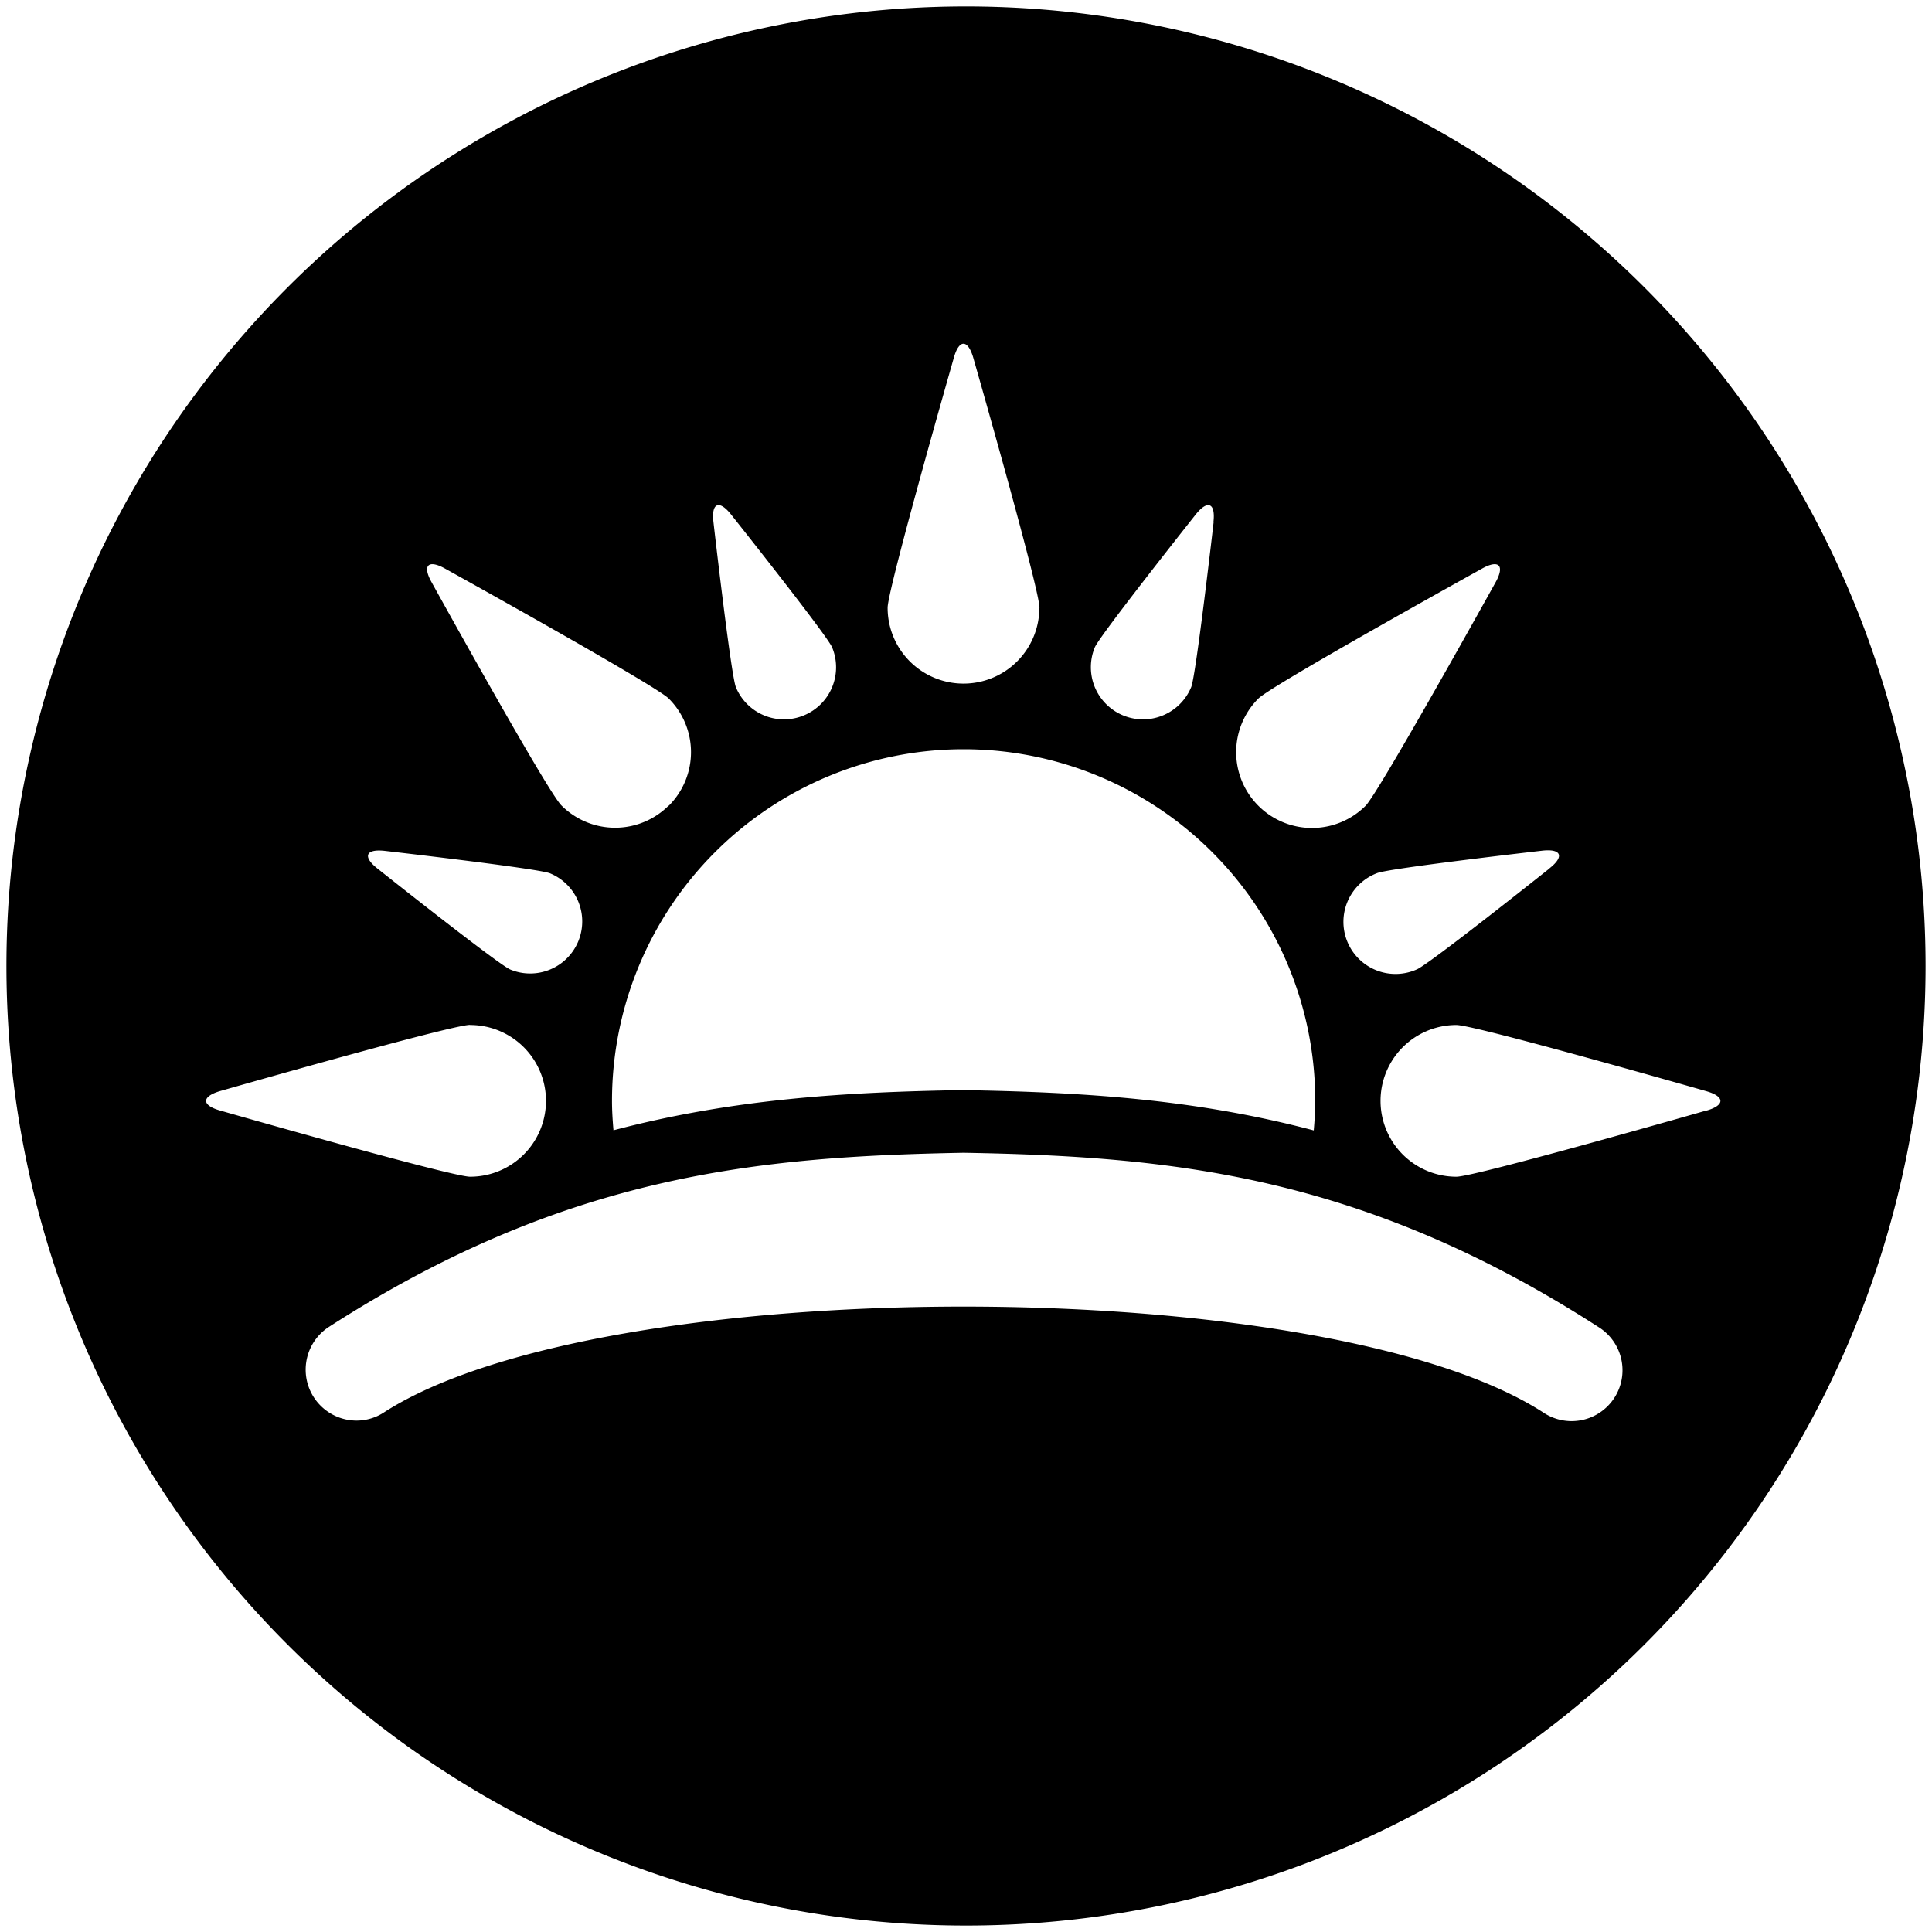
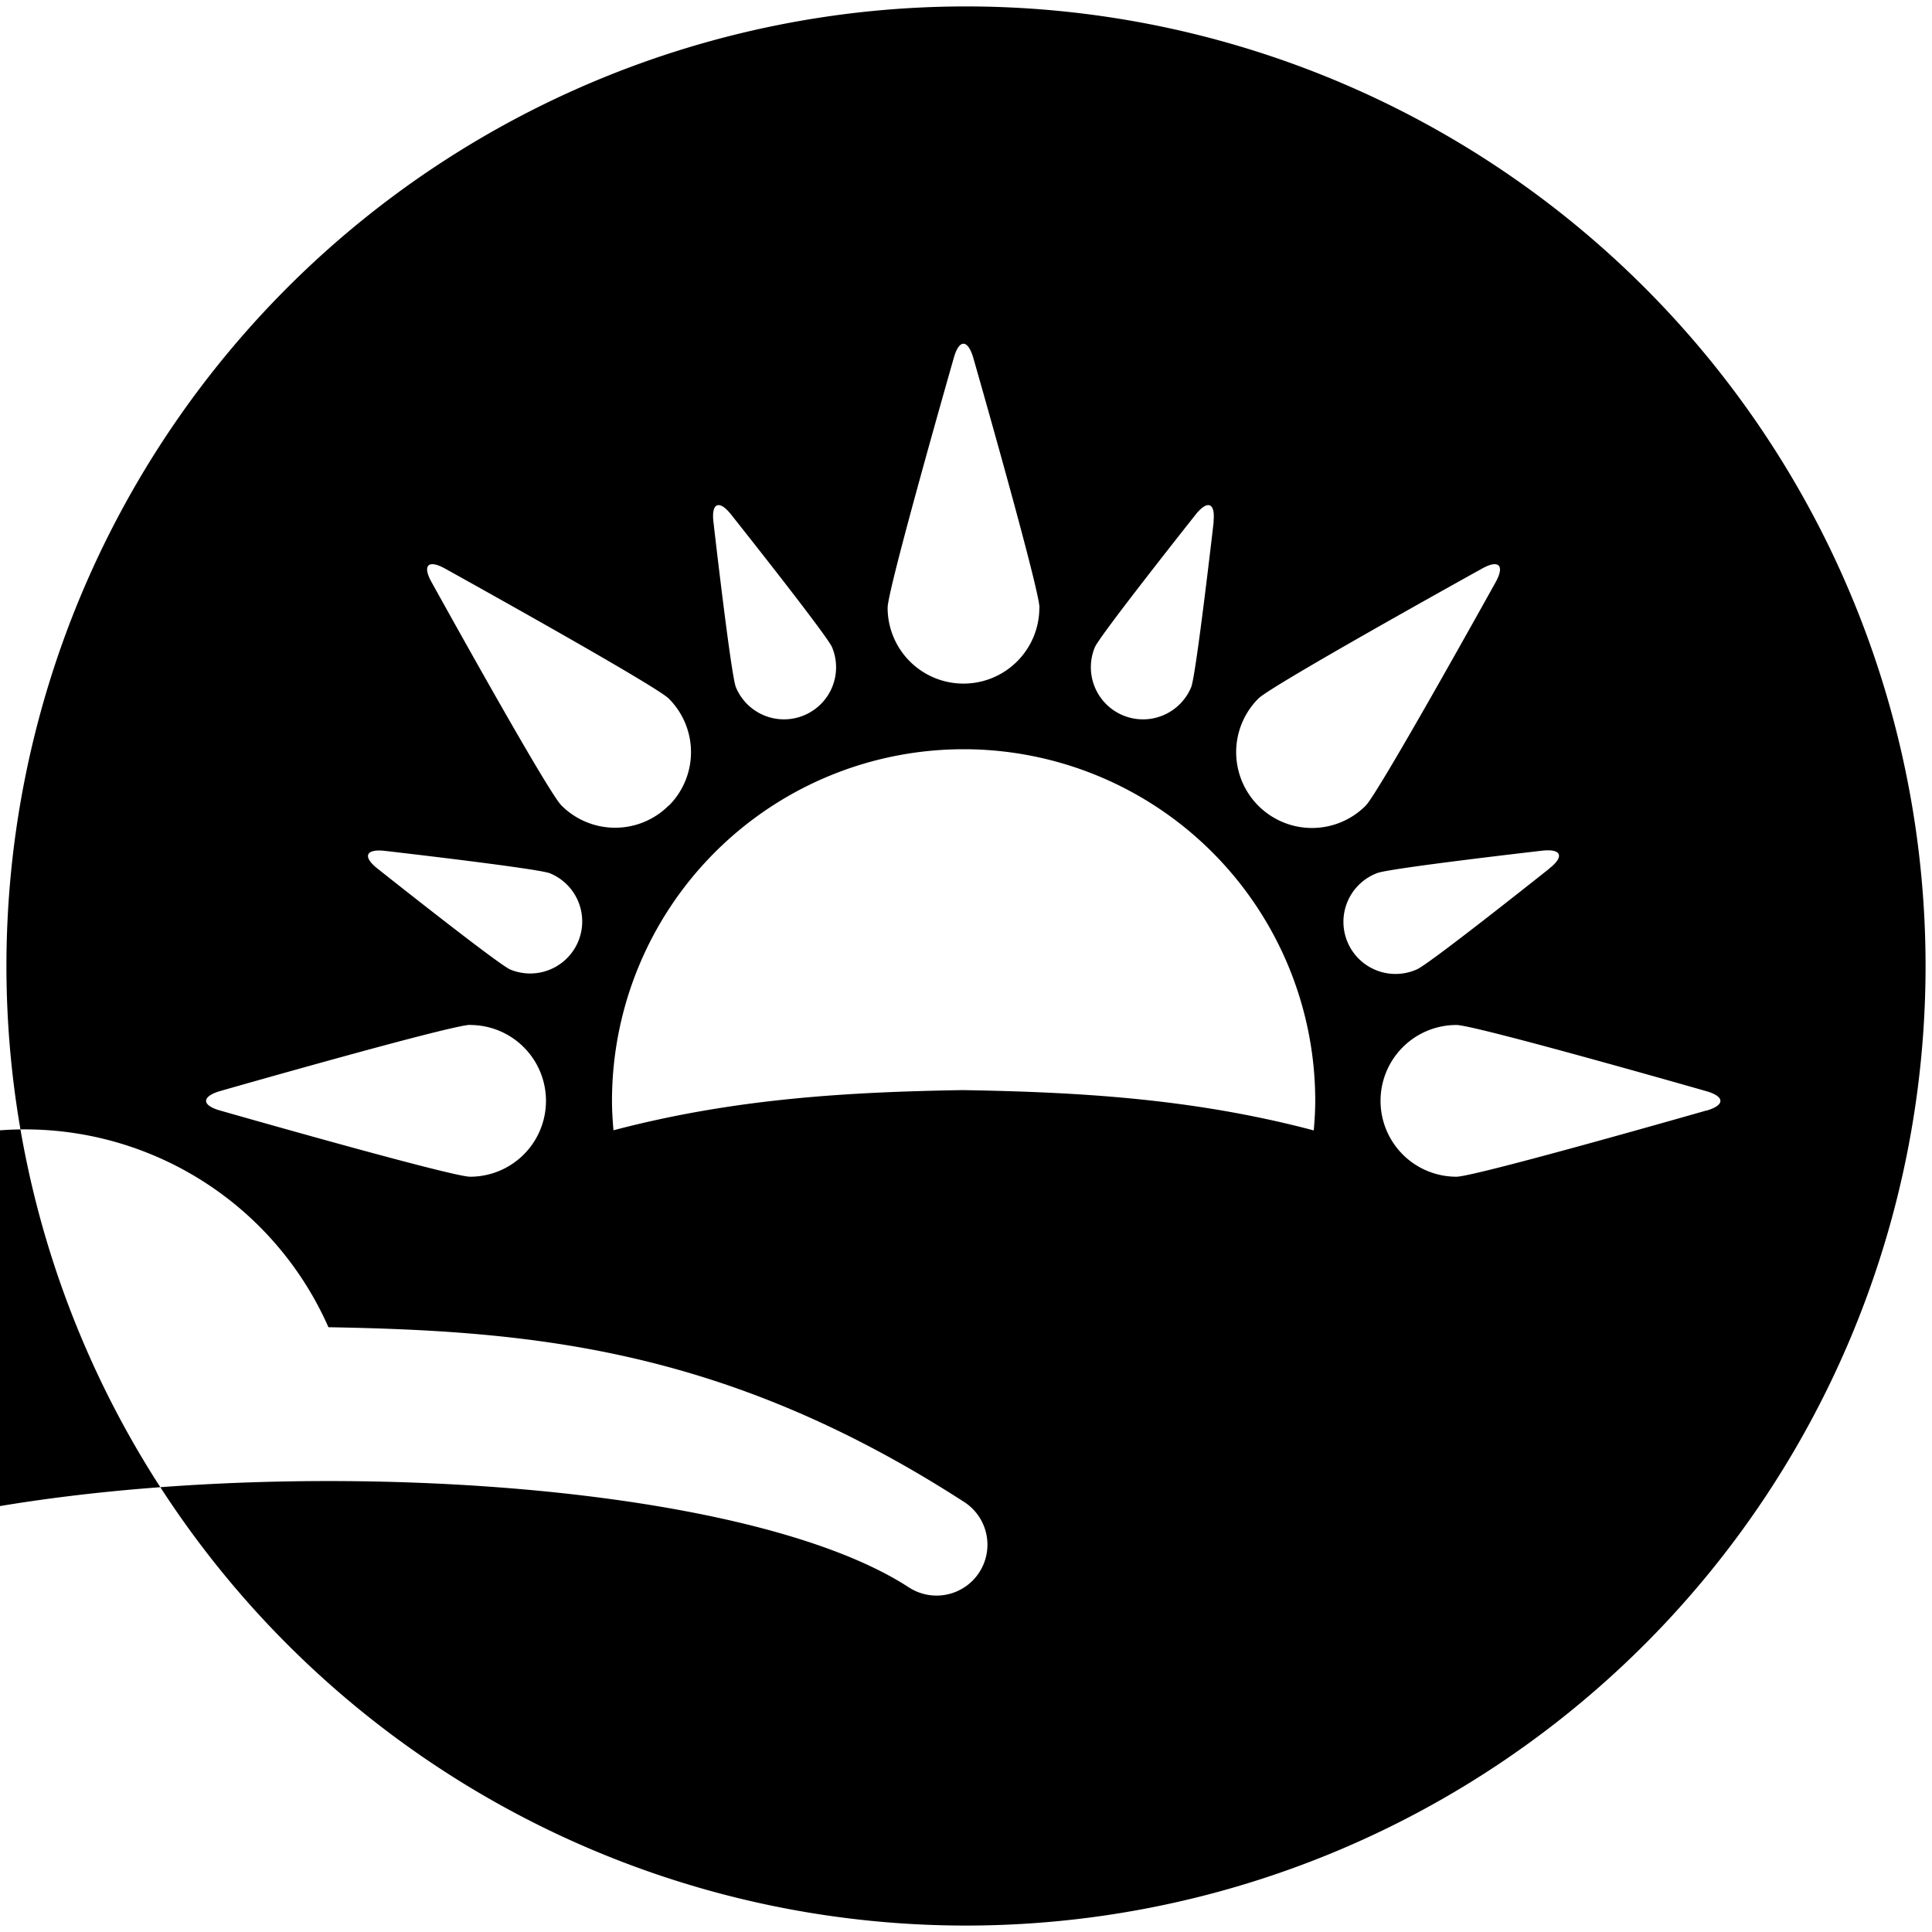
<svg xmlns="http://www.w3.org/2000/svg" id="general-health" viewBox="0 0 300 300">
-   <path d="M265,172.43s-35.93,10.29-38.85,10.29a11.78,11.78,0,0,1,0-23.56c2.92,0,38.85,10.29,38.85,10.29,2.86.83,2.86,2.17,0,3m-24.39-37.6S221.9,149.75,220,150.53a8.09,8.09,0,1,1-6.17-14.95c1.83-.76,25.66-3.49,25.66-3.49,2.95-.33,3.46.9,1.12,2.74m-8.35-44.46s-18.14,32.69-20.21,34.75a11.77,11.77,0,1,1-16.65-16.65c2.06-2.07,34.75-20.19,34.75-20.19,2.58-1.44,3.53-.49,2.11,2.09M188.46,81s-2.73,23.83-3.49,25.69A8.09,8.09,0,1,1,170,100.52c.77-1.85,15.67-20.63,15.67-20.63,1.85-2.32,3.08-1.81,2.76,1.13M161.39,94.37a11.78,11.78,0,0,1-23.56,0c0-2.92,10.29-38.85,10.29-38.85.81-2.86,2.15-2.86,3,0,0,0,10.29,35.93,10.29,38.85m-36.57,16.71a8.08,8.08,0,0,1-10.57-4.37c-.77-1.86-3.49-25.69-3.49-25.69-.34-2.94.9-3.45,2.74-1.13,0,0,14.93,18.78,15.69,20.63a8.08,8.08,0,0,1-4.37,10.56m-21,14a11.77,11.77,0,0,1-16.65,0C85.07,123.06,67,90.37,67,90.37c-1.44-2.58-.51-3.53,2.09-2.09,0,0,32.69,18.12,34.75,20.19a11.75,11.75,0,0,1,0,16.65m-44.1,7s23.83,2.73,25.67,3.49a8.08,8.08,0,1,1-6.17,14.94c-1.86-.77-20.64-15.69-20.64-15.69-2.32-1.84-1.82-3.07,1.14-2.74M73,159.16a11.78,11.78,0,0,1,0,23.56c-2.92,0-38.86-10.29-38.86-10.29-2.85-.81-2.85-2.15,0-3,0,0,35.94-10.29,38.86-10.29M204,175.53c-18.9-5-36.67-5.95-54.53-6.26-17.67.3-35.33,1.27-54.21,6.24-.13-1.51-.23-3-.23-4.57a54.6,54.6,0,0,1,109.2,0c0,1.54-.1,3.07-.23,4.59M51,206.09C87.92,182.3,117.89,179.6,149.61,179c31.72.56,61.69,3.26,98.58,27.05a7.9,7.9,0,1,1-8.57,13.27c-34-21.91-146-21.91-180,0a7.77,7.77,0,0,1-4.27,1.27A7.91,7.91,0,0,1,51,206.09M299,150A149,149,0,1,0,150,299,149,149,0,0,0,299,150" />
+   <path d="M265,172.43s-35.93,10.29-38.85,10.29a11.78,11.78,0,0,1,0-23.56c2.92,0,38.85,10.29,38.85,10.29,2.86.83,2.86,2.17,0,3m-24.39-37.6S221.9,149.75,220,150.53a8.09,8.09,0,1,1-6.17-14.95c1.83-.76,25.66-3.49,25.66-3.49,2.95-.33,3.46.9,1.12,2.74m-8.35-44.46s-18.14,32.69-20.21,34.75a11.77,11.77,0,1,1-16.65-16.65c2.06-2.07,34.75-20.19,34.75-20.19,2.58-1.44,3.53-.49,2.11,2.09M188.46,81s-2.73,23.83-3.49,25.69A8.09,8.09,0,1,1,170,100.52c.77-1.85,15.67-20.63,15.67-20.63,1.85-2.32,3.08-1.81,2.76,1.13M161.39,94.37a11.78,11.78,0,0,1-23.56,0c0-2.92,10.29-38.85,10.29-38.85.81-2.86,2.15-2.86,3,0,0,0,10.29,35.93,10.29,38.85m-36.57,16.71a8.08,8.08,0,0,1-10.57-4.37c-.77-1.86-3.49-25.69-3.49-25.69-.34-2.94.9-3.45,2.74-1.13,0,0,14.93,18.78,15.69,20.63a8.08,8.08,0,0,1-4.37,10.56m-21,14a11.77,11.77,0,0,1-16.65,0C85.07,123.06,67,90.37,67,90.37c-1.44-2.58-.51-3.53,2.09-2.09,0,0,32.69,18.12,34.75,20.19a11.75,11.75,0,0,1,0,16.65m-44.1,7s23.83,2.73,25.67,3.49a8.08,8.08,0,1,1-6.17,14.94c-1.86-.77-20.64-15.69-20.64-15.69-2.32-1.84-1.82-3.07,1.14-2.74M73,159.16a11.78,11.78,0,0,1,0,23.56c-2.92,0-38.86-10.29-38.86-10.29-2.85-.81-2.85-2.15,0-3,0,0,35.94-10.29,38.86-10.29M204,175.53c-18.9-5-36.67-5.95-54.53-6.26-17.67.3-35.33,1.27-54.21,6.24-.13-1.51-.23-3-.23-4.57a54.6,54.6,0,0,1,109.2,0c0,1.54-.1,3.07-.23,4.59M51,206.09c31.72.56,61.69,3.26,98.58,27.05a7.9,7.9,0,1,1-8.57,13.27c-34-21.91-146-21.91-180,0a7.77,7.77,0,0,1-4.27,1.27A7.91,7.91,0,0,1,51,206.09M299,150A149,149,0,1,0,150,299,149,149,0,0,0,299,150" />
</svg>